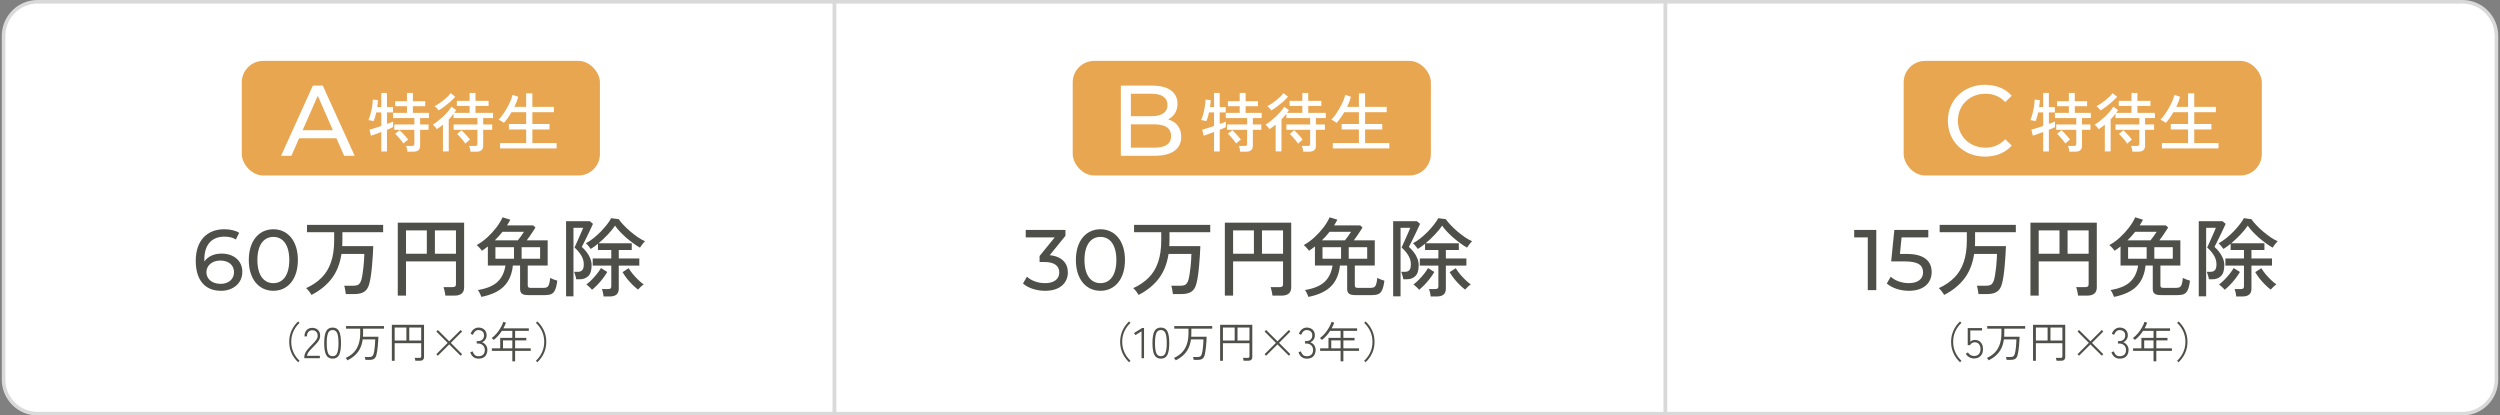
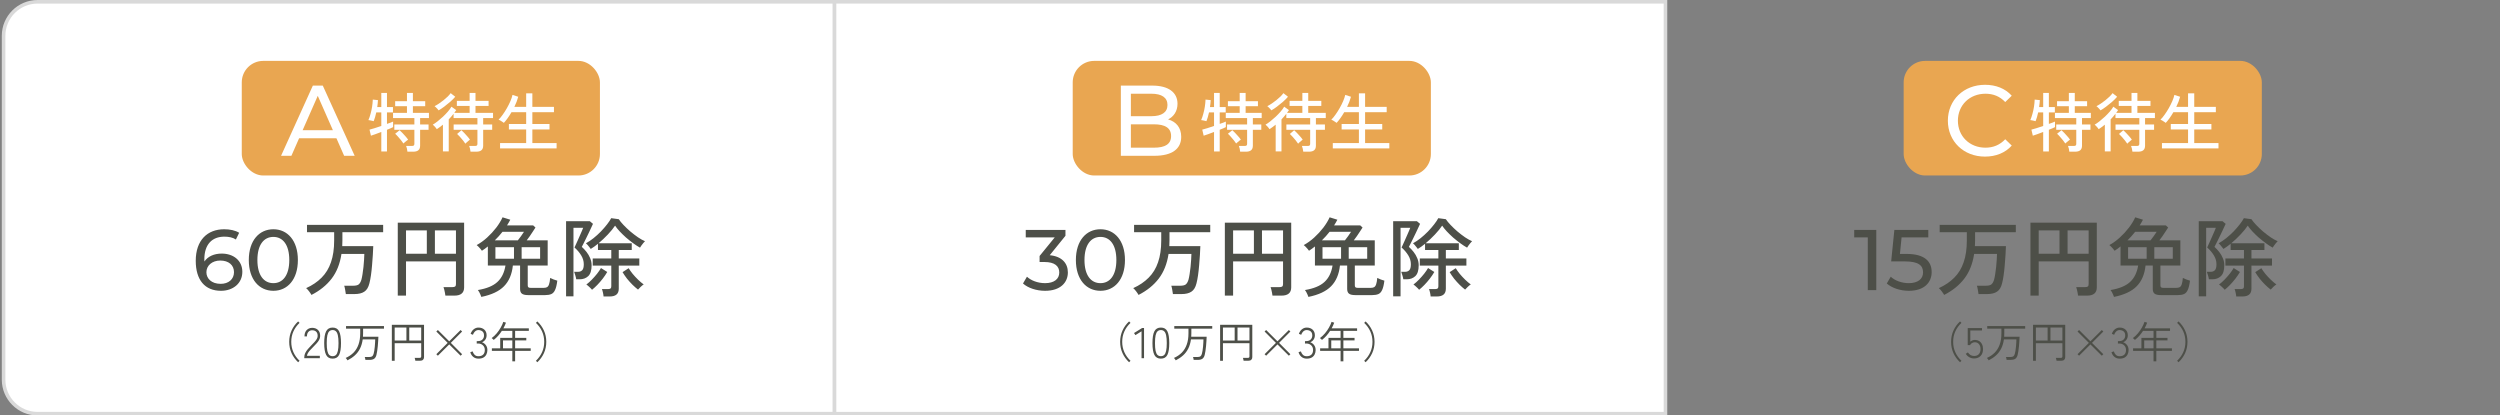
<svg xmlns="http://www.w3.org/2000/svg" width="698" height="116" viewBox="0 0 698 116" fill="none">
  <rect x="0" y="0" width="698" height="116" fill="#808080" stroke="none" />
  <path d="M10.5 0.5H233V115.5H10.5C5.253 115.5 1 111.247 1 106V10C1 4.753 5.253 0.5 10.5 0.5Z" fill="white" stroke="#D9D9D9" />
  <rect x="67.5" y="17" width="100" height="32" rx="6" fill="#E9A651" />
-   <path d="M96.084 43.5L93.928 38.6H83.512L81.356 43.5H78.472L87.348 23.9H90.12L99.024 43.5H96.084ZM84.492 36.36H92.948L88.72 26.756L84.492 36.36Z" fill="white" />
+   <path d="M96.084 43.5L93.928 38.6H83.512L81.356 43.5H78.472L87.348 23.9H90.12L99.024 43.5H96.084ZM84.492 36.36H92.948L88.72 26.756Z" fill="white" />
  <path d="M113.75 42.35C113.738 42.122 113.696 41.84 113.624 41.504C113.552 41.18 113.474 40.928 113.39 40.748H115.01C115.25 40.748 115.424 40.706 115.532 40.622C115.64 40.538 115.694 40.382 115.694 40.154V36.248H110.096V34.754H115.694V32.972H109.736V31.514H113.624V29.66H110.33V28.256H113.624V25.952H115.28V28.256H118.718V29.66H115.28V31.514H119.762V32.972H117.296V34.754H119.654V36.248H117.296V40.694C117.296 41.798 116.66 42.35 115.388 42.35H113.75ZM106.46 42.296V36.842C105.848 37.07 105.272 37.286 104.732 37.49C104.192 37.682 103.802 37.814 103.562 37.886L103.166 36.194C103.49 36.122 103.952 35.99 104.552 35.798C105.164 35.606 105.8 35.396 106.46 35.168V31.388H105.056C104.96 31.856 104.846 32.306 104.714 32.738C104.594 33.158 104.468 33.524 104.336 33.836C104.24 33.812 104.096 33.776 103.904 33.728C103.712 33.68 103.52 33.638 103.328 33.602C103.136 33.554 102.98 33.53 102.86 33.53C103.088 33.014 103.286 32.438 103.454 31.802C103.634 31.166 103.778 30.506 103.886 29.822C103.994 29.126 104.06 28.454 104.084 27.806L105.524 27.95C105.512 28.25 105.488 28.562 105.452 28.886C105.428 29.21 105.386 29.546 105.326 29.894H106.46V25.952H108.044V29.894H109.718V31.388H108.044V34.592C108.428 34.46 108.77 34.34 109.07 34.232C109.37 34.112 109.598 34.016 109.754 33.944V35.492C109.598 35.576 109.37 35.684 109.07 35.816C108.77 35.936 108.428 36.074 108.044 36.23V42.296H106.46ZM112.634 40.064C112.466 39.8 112.244 39.494 111.968 39.146C111.692 38.798 111.404 38.462 111.104 38.138C110.816 37.802 110.558 37.538 110.33 37.346L111.572 36.356C111.788 36.536 112.046 36.788 112.346 37.112C112.658 37.424 112.958 37.754 113.246 38.102C113.546 38.438 113.78 38.738 113.948 39.002C113.864 39.05 113.726 39.146 113.534 39.29C113.354 39.434 113.174 39.584 112.994 39.74C112.814 39.884 112.694 39.992 112.634 40.064ZM131.372 42.35C131.348 42.122 131.3 41.84 131.228 41.504C131.156 41.18 131.078 40.928 130.994 40.748H132.614C132.854 40.748 133.028 40.706 133.136 40.622C133.244 40.538 133.298 40.382 133.298 40.154V36.248H126.656V34.754H133.298V32.972H126.638V31.766C126.23 32.306 125.78 32.828 125.288 33.332V42.278H123.668V34.808C123.38 35.036 123.092 35.258 122.804 35.474C122.516 35.69 122.234 35.888 121.958 36.068C121.91 35.972 121.814 35.84 121.67 35.672C121.526 35.492 121.376 35.324 121.22 35.168C121.064 35 120.932 34.88 120.824 34.808C121.22 34.58 121.664 34.274 122.156 33.89C122.66 33.494 123.164 33.062 123.668 32.594C124.172 32.114 124.634 31.634 125.054 31.154C125.474 30.662 125.804 30.206 126.044 29.786L127.376 30.74C127.292 30.86 127.202 30.986 127.106 31.118C127.022 31.25 126.932 31.382 126.836 31.514H131.12V29.57H127.556V28.166H131.12V25.952H132.758V28.166H136.412V29.57H132.758V31.514H137.654V32.972H134.9V34.754H137.42V36.248H134.9V40.694C134.9 41.798 134.264 42.35 132.992 42.35H131.372ZM122.462 30.812C122.402 30.716 122.3 30.59 122.156 30.434C122.012 30.266 121.862 30.11 121.706 29.966C121.562 29.81 121.436 29.702 121.328 29.642C121.712 29.45 122.12 29.21 122.552 28.922C122.984 28.634 123.41 28.322 123.83 27.986C124.262 27.638 124.652 27.296 125 26.96C125.348 26.612 125.624 26.294 125.828 26.006L127.106 27.014C126.71 27.482 126.23 27.962 125.666 28.454C125.114 28.934 124.556 29.384 123.992 29.804C123.428 30.224 122.918 30.56 122.462 30.812ZM129.932 40.118C129.764 39.854 129.542 39.548 129.266 39.2C128.99 38.852 128.702 38.516 128.402 38.192C128.114 37.868 127.856 37.604 127.628 37.4L128.834 36.356C129.05 36.536 129.308 36.788 129.608 37.112C129.92 37.424 130.22 37.754 130.508 38.102C130.808 38.438 131.042 38.738 131.21 39.002C131.126 39.05 130.994 39.152 130.814 39.308C130.634 39.464 130.454 39.62 130.274 39.776C130.106 39.932 129.992 40.046 129.932 40.118ZM139.616 41.432V39.938H146.906V36.14H142.082V34.628H146.906V31.334H142.802C142.466 31.922 142.112 32.474 141.74 32.99C141.38 33.494 141.026 33.932 140.678 34.304C140.594 34.232 140.456 34.136 140.264 34.016C140.072 33.884 139.874 33.758 139.67 33.638C139.478 33.518 139.322 33.44 139.202 33.404C139.562 33.068 139.94 32.618 140.336 32.054C140.744 31.49 141.14 30.872 141.524 30.2C141.908 29.528 142.238 28.868 142.514 28.22C142.79 27.572 142.982 26.996 143.09 26.492L144.692 27.014C144.572 27.458 144.422 27.92 144.242 28.4C144.062 28.868 143.852 29.348 143.612 29.84H146.906V26.06H148.634V29.84H154.664V31.334H148.634V34.628H153.422V36.14H148.634V39.938H155.402V41.432H139.616Z" fill="white" />
  <path d="M61.9 70.8C65.236 70.8 67.66 72.792 67.66 75.888C67.66 79.128 65.044 81.192 61.708 81.192C57.196 81.192 54.652 78.168 54.652 72.816C54.652 67.08 57.892 64.008 62.596 64.008C64.18 64.008 65.692 64.32 66.772 64.992L65.86 66.864C64.996 66.288 63.844 66.072 62.644 66.072C59.236 66.072 57.052 68.208 57.052 72.408C57.052 72.6 57.052 72.792 57.076 73.008C58.036 71.568 59.812 70.8 61.9 70.8ZM61.612 79.248C63.796 79.248 65.332 77.976 65.332 75.984C65.332 74.016 63.844 72.744 61.492 72.744C59.212 72.744 57.628 74.16 57.628 76.008C57.628 77.736 59.02 79.248 61.612 79.248ZM76.329 81.192C72.392 81.192 69.465 78.072 69.465 72.6C69.465 67.128 72.392 64.008 76.329 64.008C80.24 64.008 83.168 67.128 83.168 72.6C83.168 78.072 80.24 81.192 76.329 81.192ZM76.329 79.056C78.945 79.056 80.769 76.896 80.769 72.6C80.769 68.304 78.945 66.144 76.329 66.144C73.689 66.144 71.865 68.304 71.865 72.6C71.865 76.896 73.689 79.056 76.329 79.056ZM86.96 82.344C86.816 82.072 86.592 81.736 86.288 81.336C85.984 80.936 85.712 80.64 85.472 80.448C87.2 79.664 88.64 78.688 89.792 77.52C90.96 76.352 91.832 74.92 92.408 73.224C93 71.528 93.296 69.496 93.296 67.128V64.824H85.712V62.784H106.976V64.824H95.6V67.128C95.6 67.4 95.592 67.672 95.576 67.944C95.576 68.2 95.568 68.456 95.552 68.712H104.216C104.2 69.4 104.16 70.216 104.096 71.16C104.048 72.088 103.976 73.048 103.88 74.04C103.8 75.032 103.696 75.976 103.568 76.872C103.44 77.752 103.296 78.496 103.136 79.104C102.864 80.224 102.392 81 101.72 81.432C101.064 81.88 100.136 82.104 98.936 82.104H96.56C96.528 81.784 96.464 81.384 96.368 80.904C96.288 80.424 96.2 80.048 96.104 79.776H98.552C99.304 79.776 99.832 79.656 100.136 79.416C100.456 79.16 100.712 78.72 100.904 78.096C101.016 77.68 101.12 77.16 101.216 76.536C101.312 75.912 101.4 75.248 101.48 74.544C101.56 73.824 101.616 73.144 101.648 72.504C101.696 71.864 101.72 71.328 101.72 70.896H95.336C94.92 73.648 94.008 75.944 92.6 77.784C91.192 79.624 89.312 81.144 86.96 82.344ZM111.056 82.536V62.16H129.584V80.232C129.584 81.768 128.68 82.536 126.872 82.536H124.352C124.336 82.328 124.296 82.072 124.232 81.768C124.184 81.464 124.12 81.168 124.04 80.88C123.976 80.576 123.904 80.336 123.824 80.16H126.344C126.68 80.16 126.92 80.104 127.064 79.992C127.224 79.88 127.304 79.656 127.304 79.32V72.984H113.36V82.536H111.056ZM121.424 70.848H127.304V64.32H121.424V70.848ZM113.36 70.848H119.168V64.32H113.36V70.848ZM134.384 82.896C134.336 82.736 134.256 82.528 134.144 82.272C134.032 82.032 133.912 81.784 133.784 81.528C133.656 81.288 133.536 81.104 133.424 80.976C135.856 80.576 137.664 79.832 138.848 78.744C140.048 77.656 140.808 76.12 141.128 74.136H136.208V68.808C135.936 69.032 135.656 69.248 135.368 69.456C135.096 69.648 134.824 69.832 134.552 70.008C134.456 69.864 134.32 69.688 134.144 69.48C133.968 69.272 133.784 69.072 133.592 68.88C133.4 68.672 133.232 68.52 133.088 68.424C134.112 67.864 135.088 67.16 136.016 66.312C136.96 65.448 137.808 64.528 138.56 63.552C139.312 62.56 139.896 61.6 140.312 60.672L142.472 61.344C142.344 61.6 142.2 61.864 142.04 62.136C141.896 62.392 141.736 62.656 141.56 62.928H148.856L149.504 63.528C149.312 63.832 149.072 64.2 148.784 64.632C148.512 65.048 148.224 65.48 147.92 65.928C147.616 66.36 147.328 66.752 147.056 67.104H152.912V74.136H147.344V79.68C147.344 79.92 147.4 80.096 147.512 80.208C147.64 80.32 147.88 80.376 148.232 80.376H151.712C152.144 80.376 152.48 80.312 152.72 80.184C152.976 80.04 153.168 79.768 153.296 79.368C153.44 78.968 153.544 78.376 153.608 77.592C153.832 77.72 154.152 77.864 154.568 78.024C154.984 78.168 155.328 78.28 155.6 78.36C155.456 79.512 155.248 80.376 154.976 80.952C154.72 81.528 154.368 81.912 153.92 82.104C153.472 82.296 152.904 82.392 152.216 82.392H147.464C146.632 82.392 146.048 82.256 145.712 81.984C145.376 81.728 145.208 81.288 145.208 80.664V74.136H143.192C142.936 76.584 142.112 78.512 140.72 79.92C139.344 81.328 137.232 82.32 134.384 82.896ZM138.32 72.24H143.504V69.024H138.32V72.24ZM145.64 72.24H150.8V69.024H145.64V72.24ZM138.152 67.104H144.584C144.856 66.768 145.152 66.376 145.472 65.928C145.808 65.464 146.08 65.064 146.288 64.728H140.288C139.968 65.128 139.624 65.536 139.256 65.952C138.888 66.352 138.52 66.736 138.152 67.104ZM168.512 82.776C168.496 82.488 168.44 82.128 168.344 81.696C168.248 81.264 168.152 80.936 168.056 80.712H169.76C170.08 80.712 170.312 80.656 170.456 80.544C170.6 80.432 170.672 80.224 170.672 79.92V74.16H165.488V72.168H170.672V69.792H166.952V68.064C166.6 68.336 166.256 68.6 165.92 68.856C165.584 69.096 165.256 69.312 164.936 69.504C164.856 69.376 164.728 69.208 164.552 69C164.376 68.776 164.2 68.56 164.024 68.352C163.848 68.144 163.704 68 163.592 67.92C164.28 67.552 164.984 67.08 165.704 66.504C166.424 65.928 167.112 65.304 167.768 64.632C168.424 63.944 169 63.28 169.496 62.64C170.008 61.984 170.392 61.408 170.648 60.912L172.76 61.2C173.064 61.664 173.504 62.2 174.08 62.808C174.656 63.416 175.296 64.024 176 64.632C176.704 65.224 177.416 65.768 178.136 66.264C178.856 66.744 179.504 67.104 180.08 67.344C179.952 67.456 179.792 67.632 179.6 67.872C179.408 68.112 179.224 68.352 179.048 68.592C178.888 68.816 178.768 69 178.688 69.144C178.08 68.808 177.44 68.392 176.768 67.896C176.096 67.4 175.432 66.872 174.776 66.312C174.136 65.736 173.544 65.16 173 64.584C172.472 64.008 172.048 63.48 171.728 63C171.232 63.752 170.56 64.576 169.712 65.472C168.88 66.352 168.016 67.168 167.12 67.92H176.384V69.792H172.76V72.168H178.496V74.16H172.76V80.616C172.76 82.056 171.92 82.776 170.24 82.776H168.512ZM158.048 82.728V61.752H164.672L165.56 62.496C165.496 62.672 165.352 62.984 165.128 63.432C164.92 63.88 164.68 64.392 164.408 64.968C164.136 65.528 163.864 66.088 163.592 66.648C163.32 67.192 163.08 67.672 162.872 68.088C162.664 68.504 162.52 68.784 162.44 68.928C162.904 69.344 163.344 69.816 163.76 70.344C164.176 70.872 164.512 71.448 164.768 72.072C165.04 72.68 165.176 73.344 165.176 74.064C165.176 75.504 164.856 76.52 164.216 77.112C163.592 77.688 162.808 77.976 161.864 77.976H160.88C160.832 77.624 160.744 77.248 160.616 76.848C160.504 76.432 160.4 76.112 160.304 75.888H161.384C161.864 75.888 162.248 75.744 162.536 75.456C162.84 75.168 162.992 74.608 162.992 73.776C162.992 72.912 162.752 72.088 162.272 71.304C161.792 70.52 161.168 69.784 160.4 69.096C160.448 69 160.552 68.776 160.712 68.424C160.888 68.056 161.08 67.632 161.288 67.152C161.512 66.656 161.728 66.168 161.936 65.688C162.16 65.192 162.352 64.752 162.512 64.368C162.672 63.984 162.776 63.728 162.824 63.6H160.112V82.728H158.048ZM165.296 80.904C165.12 80.68 164.864 80.416 164.528 80.112C164.208 79.808 163.936 79.584 163.712 79.44C164.224 79.056 164.736 78.6 165.248 78.072C165.776 77.528 166.264 76.976 166.712 76.416C167.16 75.84 167.52 75.312 167.792 74.832L169.544 75.936C169.192 76.544 168.776 77.16 168.296 77.784C167.816 78.408 167.312 78.992 166.784 79.536C166.272 80.064 165.776 80.52 165.296 80.904ZM178.136 80.856C177.656 80.488 177.144 80.04 176.6 79.512C176.072 78.984 175.56 78.416 175.064 77.808C174.584 77.184 174.168 76.576 173.816 75.984L175.52 74.88C175.808 75.36 176.176 75.88 176.624 76.44C177.088 77 177.592 77.544 178.136 78.072C178.68 78.6 179.208 79.048 179.72 79.416C179.496 79.544 179.216 79.768 178.88 80.088C178.56 80.392 178.312 80.648 178.136 80.856Z" fill="#4D4F48" />
  <path d="M83.24 101.14C82.456 100.404 81.844 99.556 81.404 98.596C80.964 97.628 80.744 96.576 80.744 95.44C80.744 94.304 80.964 93.252 81.404 92.284C81.844 91.316 82.456 90.468 83.24 89.74L83.636 90.148C82.892 90.852 82.32 91.648 81.92 92.536C81.52 93.424 81.32 94.392 81.32 95.44C81.32 96.48 81.52 97.444 81.92 98.332C82.32 99.22 82.892 100.02 83.636 100.732L83.24 101.14ZM84.956 100V99.736C84.956 99.328 85.044 98.94 85.22 98.572C85.404 98.196 85.648 97.828 85.952 97.468C86.256 97.1 86.6 96.728 86.984 96.352C87.272 96.064 87.54 95.784 87.788 95.512C88.044 95.232 88.256 94.956 88.424 94.684C88.592 94.404 88.68 94.124 88.688 93.844C88.704 93.3 88.572 92.892 88.292 92.62C88.02 92.348 87.636 92.212 87.14 92.212C86.724 92.212 86.38 92.36 86.108 92.656C85.836 92.944 85.7 93.364 85.7 93.916H85.004C85.004 93.436 85.092 93.016 85.268 92.656C85.452 92.296 85.704 92.02 86.024 91.828C86.352 91.628 86.724 91.528 87.14 91.528C87.828 91.528 88.38 91.732 88.796 92.14C89.212 92.548 89.408 93.12 89.384 93.856C89.376 94.224 89.28 94.576 89.096 94.912C88.912 95.24 88.676 95.56 88.388 95.872C88.108 96.184 87.804 96.504 87.476 96.832C87.196 97.112 86.928 97.392 86.672 97.672C86.416 97.944 86.2 98.22 86.024 98.5C85.848 98.78 85.74 99.06 85.7 99.34H89.3V100H84.956ZM92.868 100.132C92.02 100.132 91.416 99.784 91.056 99.088C90.696 98.392 90.516 97.292 90.516 95.788C90.516 94.292 90.696 93.196 91.056 92.5C91.416 91.804 92.02 91.456 92.868 91.456C93.724 91.456 94.328 91.804 94.68 92.5C95.032 93.196 95.208 94.292 95.208 95.788C95.208 97.292 95.032 98.392 94.68 99.088C94.328 99.784 93.724 100.132 92.868 100.132ZM92.868 99.448C93.244 99.448 93.552 99.336 93.792 99.112C94.04 98.88 94.22 98.496 94.332 97.96C94.452 97.424 94.512 96.7 94.512 95.788C94.512 94.884 94.452 94.168 94.332 93.64C94.22 93.104 94.04 92.724 93.792 92.5C93.552 92.268 93.244 92.152 92.868 92.152C92.492 92.152 92.18 92.268 91.932 92.5C91.692 92.724 91.512 93.104 91.392 93.64C91.28 94.168 91.224 94.884 91.224 95.788C91.224 96.7 91.28 97.424 91.392 97.96C91.512 98.496 91.692 98.88 91.932 99.112C92.18 99.336 92.492 99.448 92.868 99.448ZM97.019 100.612C96.995 100.564 96.951 100.492 96.887 100.396C96.823 100.308 96.755 100.216 96.683 100.12C96.611 100.032 96.555 99.972 96.515 99.94C97.387 99.548 98.123 99.048 98.723 98.44C99.323 97.824 99.779 97.076 100.091 96.196C100.411 95.308 100.571 94.26 100.571 93.052V91.756H96.611V91.036H107.207V91.756H101.375V93.052C101.375 93.38 101.363 93.7 101.339 94.012H105.647C105.639 94.348 105.619 94.748 105.587 95.212C105.563 95.668 105.527 96.14 105.479 96.628C105.431 97.108 105.375 97.568 105.311 98.008C105.247 98.448 105.175 98.82 105.095 99.124C104.959 99.628 104.739 99.98 104.435 100.18C104.131 100.38 103.711 100.48 103.175 100.48H102.023C102.007 100.368 101.983 100.228 101.951 100.06C101.919 99.9 101.883 99.772 101.843 99.676H103.079C103.455 99.676 103.727 99.616 103.895 99.496C104.071 99.368 104.207 99.144 104.303 98.824C104.375 98.592 104.439 98.3 104.495 97.948C104.551 97.588 104.599 97.208 104.639 96.808C104.679 96.4 104.707 96.016 104.723 95.656C104.747 95.296 104.759 95 104.759 94.768H101.267C101.131 95.744 100.879 96.596 100.511 97.324C100.143 98.052 99.663 98.684 99.071 99.22C98.487 99.748 97.803 100.212 97.019 100.612ZM109.403 100.732V90.688H118.391V99.712C118.391 100.016 118.299 100.26 118.115 100.444C117.931 100.628 117.647 100.72 117.263 100.72H115.967C115.951 100.608 115.923 100.468 115.883 100.3C115.851 100.132 115.815 100.004 115.775 99.916H117.131C117.299 99.916 117.419 99.884 117.491 99.82C117.563 99.756 117.599 99.648 117.599 99.496V95.812H110.195V100.732H109.403ZM114.263 95.068H117.599V91.456H114.263V95.068ZM110.195 95.068H113.471V91.456H110.195V95.068ZM122.255 99.316L121.823 98.896L124.991 95.728L121.823 92.56L122.255 92.14L125.423 95.296L128.603 92.14L129.023 92.56L125.867 95.728L129.023 98.896L128.603 99.316L125.423 96.16L122.255 99.316ZM133.581 100.132C133.013 100.132 132.529 99.968 132.129 99.64C131.729 99.312 131.453 98.876 131.301 98.332L131.961 98.104C132.057 98.456 132.237 98.772 132.501 99.052C132.773 99.324 133.129 99.46 133.569 99.46C134.137 99.46 134.577 99.312 134.889 99.016C135.201 98.72 135.357 98.284 135.357 97.708C135.357 97.164 135.177 96.728 134.817 96.4C134.465 96.072 134.013 95.908 133.461 95.908H133.101V95.236H133.461C133.989 95.236 134.401 95.088 134.697 94.792C134.993 94.496 135.141 94.108 135.141 93.628C135.141 93.276 135.065 92.992 134.913 92.776C134.769 92.56 134.577 92.404 134.337 92.308C134.097 92.204 133.841 92.152 133.569 92.152C133.305 92.152 133.073 92.216 132.873 92.344C132.673 92.472 132.505 92.636 132.369 92.836C132.233 93.036 132.125 93.248 132.045 93.472L131.397 93.208C131.597 92.64 131.893 92.208 132.285 91.912C132.685 91.608 133.117 91.456 133.581 91.456C134.253 91.456 134.801 91.648 135.225 92.032C135.649 92.416 135.861 92.944 135.861 93.616C135.861 94.064 135.745 94.46 135.513 94.804C135.281 95.148 134.969 95.4 134.577 95.56C135.017 95.712 135.377 95.98 135.657 96.364C135.937 96.748 136.077 97.2 136.077 97.72C136.077 98.176 135.985 98.588 135.801 98.956C135.625 99.316 135.353 99.604 134.985 99.82C134.617 100.028 134.149 100.132 133.581 100.132ZM143.042 100.876V97.96H137.33V97.252H139.658V94.336H143.042V92.38H140.114C139.49 93.364 138.738 94.204 137.858 94.9C137.826 94.868 137.77 94.82 137.69 94.756C137.618 94.684 137.542 94.612 137.462 94.54C137.382 94.468 137.318 94.42 137.27 94.396C137.782 94.02 138.254 93.576 138.686 93.064C139.118 92.544 139.49 92.008 139.802 91.456C140.122 90.896 140.362 90.364 140.522 89.86L141.266 90.088C141.074 90.616 140.834 91.144 140.546 91.672H147.65V92.38H143.822V94.336H146.942V95.044H143.822V97.252H148.178V97.96H143.822V100.876H143.042ZM140.438 97.252H143.042V95.044H140.438V97.252ZM150.026 101.14L149.63 100.732C150.374 100.02 150.946 99.22 151.346 98.332C151.746 97.444 151.946 96.48 151.946 95.44C151.946 94.392 151.746 93.424 151.346 92.536C150.946 91.648 150.374 90.852 149.63 90.148L150.026 89.74C150.81 90.468 151.422 91.316 151.862 92.284C152.302 93.252 152.522 94.304 152.522 95.44C152.522 96.576 152.302 97.628 151.862 98.596C151.422 99.556 150.81 100.404 150.026 101.14Z" fill="#4D4F48" />
  <path d="M465 0.5V115.5H233V0.5H465Z" fill="white" stroke="#D9D9D9" />
  <rect x="299.5" y="17" width="100" height="32" rx="6" fill="#E9A651" />
  <path d="M326.128 33.336C328.34 33.952 329.796 35.604 329.796 38.208C329.796 41.568 327.248 43.5 322.292 43.5H312.94V23.9H321.732C326.24 23.9 328.76 25.804 328.76 28.968C328.76 31.096 327.668 32.58 326.128 33.336ZM321.48 26.168H315.74V32.44H321.48C324.336 32.44 325.96 31.376 325.96 29.304C325.96 27.232 324.336 26.168 321.48 26.168ZM322.18 41.232C325.288 41.232 326.968 40.252 326.968 37.984C326.968 35.716 325.288 34.708 322.18 34.708H315.74V41.232H322.18Z" fill="white" />
  <path d="M346.25 42.35C346.238 42.122 346.196 41.84 346.124 41.504C346.052 41.18 345.974 40.928 345.89 40.748H347.51C347.75 40.748 347.924 40.706 348.032 40.622C348.14 40.538 348.194 40.382 348.194 40.154V36.248H342.596V34.754H348.194V32.972H342.236V31.514H346.124V29.66H342.83V28.256H346.124V25.952H347.78V28.256H351.218V29.66H347.78V31.514H352.262V32.972H349.796V34.754H352.154V36.248H349.796V40.694C349.796 41.798 349.16 42.35 347.888 42.35H346.25ZM338.96 42.296V36.842C338.348 37.07 337.772 37.286 337.232 37.49C336.692 37.682 336.302 37.814 336.062 37.886L335.666 36.194C335.99 36.122 336.452 35.99 337.052 35.798C337.664 35.606 338.3 35.396 338.96 35.168V31.388H337.556C337.46 31.856 337.346 32.306 337.214 32.738C337.094 33.158 336.968 33.524 336.836 33.836C336.74 33.812 336.596 33.776 336.404 33.728C336.212 33.68 336.02 33.638 335.828 33.602C335.636 33.554 335.48 33.53 335.36 33.53C335.588 33.014 335.786 32.438 335.954 31.802C336.134 31.166 336.278 30.506 336.386 29.822C336.494 29.126 336.56 28.454 336.584 27.806L338.024 27.95C338.012 28.25 337.988 28.562 337.952 28.886C337.928 29.21 337.886 29.546 337.826 29.894H338.96V25.952H340.544V29.894H342.218V31.388H340.544V34.592C340.928 34.46 341.27 34.34 341.57 34.232C341.87 34.112 342.098 34.016 342.254 33.944V35.492C342.098 35.576 341.87 35.684 341.57 35.816C341.27 35.936 340.928 36.074 340.544 36.23V42.296H338.96ZM345.134 40.064C344.966 39.8 344.744 39.494 344.468 39.146C344.192 38.798 343.904 38.462 343.604 38.138C343.316 37.802 343.058 37.538 342.83 37.346L344.072 36.356C344.288 36.536 344.546 36.788 344.846 37.112C345.158 37.424 345.458 37.754 345.746 38.102C346.046 38.438 346.28 38.738 346.448 39.002C346.364 39.05 346.226 39.146 346.034 39.29C345.854 39.434 345.674 39.584 345.494 39.74C345.314 39.884 345.194 39.992 345.134 40.064ZM363.872 42.35C363.848 42.122 363.8 41.84 363.728 41.504C363.656 41.18 363.578 40.928 363.494 40.748H365.114C365.354 40.748 365.528 40.706 365.636 40.622C365.744 40.538 365.798 40.382 365.798 40.154V36.248H359.156V34.754H365.798V32.972H359.138V31.766C358.73 32.306 358.28 32.828 357.788 33.332V42.278H356.168V34.808C355.88 35.036 355.592 35.258 355.304 35.474C355.016 35.69 354.734 35.888 354.458 36.068C354.41 35.972 354.314 35.84 354.17 35.672C354.026 35.492 353.876 35.324 353.72 35.168C353.564 35 353.432 34.88 353.324 34.808C353.72 34.58 354.164 34.274 354.656 33.89C355.16 33.494 355.664 33.062 356.168 32.594C356.672 32.114 357.134 31.634 357.554 31.154C357.974 30.662 358.304 30.206 358.544 29.786L359.876 30.74C359.792 30.86 359.702 30.986 359.606 31.118C359.522 31.25 359.432 31.382 359.336 31.514H363.62V29.57H360.056V28.166H363.62V25.952H365.258V28.166H368.912V29.57H365.258V31.514H370.154V32.972H367.4V34.754H369.92V36.248H367.4V40.694C367.4 41.798 366.764 42.35 365.492 42.35H363.872ZM354.962 30.812C354.902 30.716 354.8 30.59 354.656 30.434C354.512 30.266 354.362 30.11 354.206 29.966C354.062 29.81 353.936 29.702 353.828 29.642C354.212 29.45 354.62 29.21 355.052 28.922C355.484 28.634 355.91 28.322 356.33 27.986C356.762 27.638 357.152 27.296 357.5 26.96C357.848 26.612 358.124 26.294 358.328 26.006L359.606 27.014C359.21 27.482 358.73 27.962 358.166 28.454C357.614 28.934 357.056 29.384 356.492 29.804C355.928 30.224 355.418 30.56 354.962 30.812ZM362.432 40.118C362.264 39.854 362.042 39.548 361.766 39.2C361.49 38.852 361.202 38.516 360.902 38.192C360.614 37.868 360.356 37.604 360.128 37.4L361.334 36.356C361.55 36.536 361.808 36.788 362.108 37.112C362.42 37.424 362.72 37.754 363.008 38.102C363.308 38.438 363.542 38.738 363.71 39.002C363.626 39.05 363.494 39.152 363.314 39.308C363.134 39.464 362.954 39.62 362.774 39.776C362.606 39.932 362.492 40.046 362.432 40.118ZM372.116 41.432V39.938H379.406V36.14H374.582V34.628H379.406V31.334H375.302C374.966 31.922 374.612 32.474 374.24 32.99C373.88 33.494 373.526 33.932 373.178 34.304C373.094 34.232 372.956 34.136 372.764 34.016C372.572 33.884 372.374 33.758 372.17 33.638C371.978 33.518 371.822 33.44 371.702 33.404C372.062 33.068 372.44 32.618 372.836 32.054C373.244 31.49 373.64 30.872 374.024 30.2C374.408 29.528 374.738 28.868 375.014 28.22C375.29 27.572 375.482 26.996 375.59 26.492L377.192 27.014C377.072 27.458 376.922 27.92 376.742 28.4C376.562 28.868 376.352 29.348 376.112 29.84H379.406V26.06H381.134V29.84H387.164V31.334H381.134V34.628H385.922V36.14H381.134V39.938H387.902V41.432H372.116Z" fill="white" />
  <path d="M293.084 71.256C296.444 71.568 298.148 73.464 298.148 76.056C298.148 78.888 296.06 81.192 291.788 81.192C289.388 81.192 287.036 80.424 285.62 79.152L286.724 77.256C287.852 78.312 289.724 79.056 291.788 79.056C294.308 79.056 295.748 77.904 295.748 76.08C295.748 74.304 294.476 73.152 291.596 73.152H290.252V71.472L294.476 66.288H286.388V64.2H297.476V65.832L293.084 71.256ZM307.25 81.192C303.314 81.192 300.386 78.072 300.386 72.6C300.386 67.128 303.314 64.008 307.25 64.008C311.162 64.008 314.09 67.128 314.09 72.6C314.09 78.072 311.162 81.192 307.25 81.192ZM307.25 79.056C309.866 79.056 311.69 76.896 311.69 72.6C311.69 68.304 309.866 66.144 307.25 66.144C304.61 66.144 302.786 68.304 302.786 72.6C302.786 76.896 304.61 79.056 307.25 79.056ZM317.882 82.344C317.738 82.072 317.514 81.736 317.21 81.336C316.906 80.936 316.634 80.64 316.394 80.448C318.122 79.664 319.562 78.688 320.714 77.52C321.882 76.352 322.754 74.92 323.33 73.224C323.922 71.528 324.218 69.496 324.218 67.128V64.824H316.634V62.784H337.898V64.824H326.522V67.128C326.522 67.4 326.514 67.672 326.498 67.944C326.498 68.2 326.49 68.456 326.474 68.712H335.138C335.122 69.4 335.082 70.216 335.018 71.16C334.97 72.088 334.898 73.048 334.802 74.04C334.722 75.032 334.618 75.976 334.49 76.872C334.362 77.752 334.218 78.496 334.058 79.104C333.786 80.224 333.314 81 332.642 81.432C331.986 81.88 331.058 82.104 329.858 82.104H327.482C327.45 81.784 327.386 81.384 327.29 80.904C327.21 80.424 327.122 80.048 327.026 79.776H329.474C330.226 79.776 330.754 79.656 331.058 79.416C331.378 79.16 331.634 78.72 331.826 78.096C331.938 77.68 332.042 77.16 332.138 76.536C332.234 75.912 332.322 75.248 332.402 74.544C332.482 73.824 332.538 73.144 332.57 72.504C332.618 71.864 332.642 71.328 332.642 70.896H326.258C325.842 73.648 324.93 75.944 323.522 77.784C322.114 79.624 320.234 81.144 317.882 82.344ZM341.978 82.536V62.16H360.506V80.232C360.506 81.768 359.602 82.536 357.794 82.536H355.274C355.258 82.328 355.218 82.072 355.154 81.768C355.106 81.464 355.042 81.168 354.962 80.88C354.898 80.576 354.826 80.336 354.746 80.16H357.266C357.602 80.16 357.842 80.104 357.986 79.992C358.146 79.88 358.226 79.656 358.226 79.32V72.984H344.282V82.536H341.978ZM352.346 70.848H358.226V64.32H352.346V70.848ZM344.282 70.848H350.09V64.32H344.282V70.848ZM365.306 82.896C365.258 82.736 365.178 82.528 365.066 82.272C364.954 82.032 364.834 81.784 364.706 81.528C364.578 81.288 364.458 81.104 364.346 80.976C366.778 80.576 368.586 79.832 369.77 78.744C370.97 77.656 371.73 76.12 372.05 74.136H367.13V68.808C366.858 69.032 366.578 69.248 366.29 69.456C366.018 69.648 365.746 69.832 365.474 70.008C365.378 69.864 365.242 69.688 365.066 69.48C364.89 69.272 364.706 69.072 364.514 68.88C364.322 68.672 364.154 68.52 364.01 68.424C365.034 67.864 366.01 67.16 366.938 66.312C367.882 65.448 368.73 64.528 369.482 63.552C370.234 62.56 370.818 61.6 371.234 60.672L373.394 61.344C373.266 61.6 373.122 61.864 372.962 62.136C372.818 62.392 372.658 62.656 372.482 62.928H379.778L380.426 63.528C380.234 63.832 379.994 64.2 379.706 64.632C379.434 65.048 379.146 65.48 378.842 65.928C378.538 66.36 378.25 66.752 377.978 67.104H383.834V74.136H378.266V79.68C378.266 79.92 378.322 80.096 378.434 80.208C378.562 80.32 378.802 80.376 379.154 80.376H382.634C383.066 80.376 383.402 80.312 383.642 80.184C383.898 80.04 384.09 79.768 384.218 79.368C384.362 78.968 384.466 78.376 384.53 77.592C384.754 77.72 385.074 77.864 385.49 78.024C385.906 78.168 386.25 78.28 386.522 78.36C386.378 79.512 386.17 80.376 385.898 80.952C385.642 81.528 385.29 81.912 384.842 82.104C384.394 82.296 383.826 82.392 383.138 82.392H378.386C377.554 82.392 376.97 82.256 376.634 81.984C376.298 81.728 376.13 81.288 376.13 80.664V74.136H374.114C373.858 76.584 373.034 78.512 371.642 79.92C370.266 81.328 368.154 82.32 365.306 82.896ZM369.242 72.24H374.426V69.024H369.242V72.24ZM376.562 72.24H381.722V69.024H376.562V72.24ZM369.074 67.104H375.506C375.778 66.768 376.074 66.376 376.394 65.928C376.73 65.464 377.002 65.064 377.21 64.728H371.21C370.89 65.128 370.546 65.536 370.178 65.952C369.81 66.352 369.442 66.736 369.074 67.104ZM399.434 82.776C399.418 82.488 399.362 82.128 399.266 81.696C399.17 81.264 399.074 80.936 398.978 80.712H400.682C401.002 80.712 401.234 80.656 401.378 80.544C401.522 80.432 401.594 80.224 401.594 79.92V74.16H396.41V72.168H401.594V69.792H397.874V68.064C397.522 68.336 397.178 68.6 396.842 68.856C396.506 69.096 396.178 69.312 395.858 69.504C395.778 69.376 395.65 69.208 395.474 69C395.298 68.776 395.122 68.56 394.946 68.352C394.77 68.144 394.626 68 394.514 67.92C395.202 67.552 395.906 67.08 396.626 66.504C397.346 65.928 398.034 65.304 398.69 64.632C399.346 63.944 399.922 63.28 400.418 62.64C400.93 61.984 401.314 61.408 401.57 60.912L403.682 61.2C403.986 61.664 404.426 62.2 405.002 62.808C405.578 63.416 406.218 64.024 406.922 64.632C407.626 65.224 408.338 65.768 409.058 66.264C409.778 66.744 410.426 67.104 411.002 67.344C410.874 67.456 410.714 67.632 410.522 67.872C410.33 68.112 410.146 68.352 409.97 68.592C409.81 68.816 409.69 69 409.61 69.144C409.002 68.808 408.362 68.392 407.69 67.896C407.018 67.4 406.354 66.872 405.698 66.312C405.058 65.736 404.466 65.16 403.922 64.584C403.394 64.008 402.97 63.48 402.65 63C402.154 63.752 401.482 64.576 400.634 65.472C399.802 66.352 398.938 67.168 398.042 67.92H407.306V69.792H403.682V72.168H409.418V74.16H403.682V80.616C403.682 82.056 402.842 82.776 401.162 82.776H399.434ZM388.97 82.728V61.752H395.594L396.482 62.496C396.418 62.672 396.274 62.984 396.05 63.432C395.842 63.88 395.602 64.392 395.33 64.968C395.058 65.528 394.786 66.088 394.514 66.648C394.242 67.192 394.002 67.672 393.794 68.088C393.586 68.504 393.442 68.784 393.362 68.928C393.826 69.344 394.266 69.816 394.682 70.344C395.098 70.872 395.434 71.448 395.69 72.072C395.962 72.68 396.098 73.344 396.098 74.064C396.098 75.504 395.778 76.52 395.138 77.112C394.514 77.688 393.73 77.976 392.786 77.976H391.802C391.754 77.624 391.666 77.248 391.538 76.848C391.426 76.432 391.322 76.112 391.226 75.888H392.306C392.786 75.888 393.17 75.744 393.458 75.456C393.762 75.168 393.914 74.608 393.914 73.776C393.914 72.912 393.674 72.088 393.194 71.304C392.714 70.52 392.09 69.784 391.322 69.096C391.37 69 391.474 68.776 391.634 68.424C391.81 68.056 392.002 67.632 392.21 67.152C392.434 66.656 392.65 66.168 392.858 65.688C393.082 65.192 393.274 64.752 393.434 64.368C393.594 63.984 393.698 63.728 393.746 63.6H391.034V82.728H388.97ZM396.218 80.904C396.042 80.68 395.786 80.416 395.45 80.112C395.13 79.808 394.858 79.584 394.634 79.44C395.146 79.056 395.658 78.6 396.17 78.072C396.698 77.528 397.186 76.976 397.634 76.416C398.082 75.84 398.442 75.312 398.714 74.832L400.466 75.936C400.114 76.544 399.698 77.16 399.218 77.784C398.738 78.408 398.234 78.992 397.706 79.536C397.194 80.064 396.698 80.52 396.218 80.904ZM409.058 80.856C408.578 80.488 408.066 80.04 407.522 79.512C406.994 78.984 406.482 78.416 405.986 77.808C405.506 77.184 405.09 76.576 404.738 75.984L406.442 74.88C406.73 75.36 407.098 75.88 407.546 76.44C408.01 77 408.514 77.544 409.058 78.072C409.602 78.6 410.13 79.048 410.642 79.416C410.418 79.544 410.138 79.768 409.802 80.088C409.482 80.392 409.234 80.648 409.058 80.856Z" fill="#4D4F48" />
  <path d="M315.24 101.14C314.456 100.404 313.844 99.556 313.404 98.596C312.964 97.628 312.744 96.576 312.744 95.44C312.744 94.304 312.964 93.252 313.404 92.284C313.844 91.316 314.456 90.468 315.24 89.74L315.636 90.148C314.892 90.852 314.32 91.648 313.92 92.536C313.52 93.424 313.32 94.392 313.32 95.44C313.32 96.48 313.52 97.444 313.92 98.332C314.32 99.22 314.892 100.02 315.636 100.732L315.24 101.14ZM318.72 100V92.5L317.004 93.568L316.62 92.98L318.888 91.576H319.416V100H318.72ZM324.118 100.132C323.27 100.132 322.666 99.784 322.306 99.088C321.946 98.392 321.766 97.292 321.766 95.788C321.766 94.292 321.946 93.196 322.306 92.5C322.666 91.804 323.27 91.456 324.118 91.456C324.974 91.456 325.578 91.804 325.93 92.5C326.282 93.196 326.458 94.292 326.458 95.788C326.458 97.292 326.282 98.392 325.93 99.088C325.578 99.784 324.974 100.132 324.118 100.132ZM324.118 99.448C324.494 99.448 324.802 99.336 325.042 99.112C325.29 98.88 325.47 98.496 325.582 97.96C325.702 97.424 325.762 96.7 325.762 95.788C325.762 94.884 325.702 94.168 325.582 93.64C325.47 93.104 325.29 92.724 325.042 92.5C324.802 92.268 324.494 92.152 324.118 92.152C323.742 92.152 323.43 92.268 323.182 92.5C322.942 92.724 322.762 93.104 322.642 93.64C322.53 94.168 322.474 94.884 322.474 95.788C322.474 96.7 322.53 97.424 322.642 97.96C322.762 98.496 322.942 98.88 323.182 99.112C323.43 99.336 323.742 99.448 324.118 99.448ZM328.269 100.612C328.245 100.564 328.201 100.492 328.137 100.396C328.073 100.308 328.005 100.216 327.933 100.12C327.861 100.032 327.805 99.972 327.765 99.94C328.637 99.548 329.373 99.048 329.973 98.44C330.573 97.824 331.029 97.076 331.341 96.196C331.661 95.308 331.821 94.26 331.821 93.052V91.756H327.861V91.036H338.457V91.756H332.625V93.052C332.625 93.38 332.613 93.7 332.589 94.012H336.897C336.889 94.348 336.869 94.748 336.837 95.212C336.813 95.668 336.777 96.14 336.729 96.628C336.681 97.108 336.625 97.568 336.561 98.008C336.497 98.448 336.425 98.82 336.345 99.124C336.209 99.628 335.989 99.98 335.685 100.18C335.381 100.38 334.961 100.48 334.425 100.48H333.273C333.257 100.368 333.233 100.228 333.201 100.06C333.169 99.9 333.133 99.772 333.093 99.676H334.329C334.705 99.676 334.977 99.616 335.145 99.496C335.321 99.368 335.457 99.144 335.553 98.824C335.625 98.592 335.689 98.3 335.745 97.948C335.801 97.588 335.849 97.208 335.889 96.808C335.929 96.4 335.957 96.016 335.973 95.656C335.997 95.296 336.009 95 336.009 94.768H332.517C332.381 95.744 332.129 96.596 331.761 97.324C331.393 98.052 330.913 98.684 330.321 99.22C329.737 99.748 329.053 100.212 328.269 100.612ZM340.653 100.732V90.688H349.641V99.712C349.641 100.016 349.549 100.26 349.365 100.444C349.181 100.628 348.897 100.72 348.513 100.72H347.217C347.201 100.608 347.173 100.468 347.133 100.3C347.101 100.132 347.065 100.004 347.025 99.916H348.381C348.549 99.916 348.669 99.884 348.741 99.82C348.813 99.756 348.849 99.648 348.849 99.496V95.812H341.445V100.732H340.653ZM345.513 95.068H348.849V91.456H345.513V95.068ZM341.445 95.068H344.721V91.456H341.445V95.068ZM353.505 99.316L353.073 98.896L356.241 95.728L353.073 92.56L353.505 92.14L356.673 95.296L359.853 92.14L360.273 92.56L357.117 95.728L360.273 98.896L359.853 99.316L356.673 96.16L353.505 99.316ZM364.831 100.132C364.263 100.132 363.779 99.968 363.379 99.64C362.979 99.312 362.703 98.876 362.551 98.332L363.211 98.104C363.307 98.456 363.487 98.772 363.751 99.052C364.023 99.324 364.379 99.46 364.819 99.46C365.387 99.46 365.827 99.312 366.139 99.016C366.451 98.72 366.607 98.284 366.607 97.708C366.607 97.164 366.427 96.728 366.067 96.4C365.715 96.072 365.263 95.908 364.711 95.908H364.351V95.236H364.711C365.239 95.236 365.651 95.088 365.947 94.792C366.243 94.496 366.391 94.108 366.391 93.628C366.391 93.276 366.315 92.992 366.163 92.776C366.019 92.56 365.827 92.404 365.587 92.308C365.347 92.204 365.091 92.152 364.819 92.152C364.555 92.152 364.323 92.216 364.123 92.344C363.923 92.472 363.755 92.636 363.619 92.836C363.483 93.036 363.375 93.248 363.295 93.472L362.647 93.208C362.847 92.64 363.143 92.208 363.535 91.912C363.935 91.608 364.367 91.456 364.831 91.456C365.503 91.456 366.051 91.648 366.475 92.032C366.899 92.416 367.111 92.944 367.111 93.616C367.111 94.064 366.995 94.46 366.763 94.804C366.531 95.148 366.219 95.4 365.827 95.56C366.267 95.712 366.627 95.98 366.907 96.364C367.187 96.748 367.327 97.2 367.327 97.72C367.327 98.176 367.235 98.588 367.051 98.956C366.875 99.316 366.603 99.604 366.235 99.82C365.867 100.028 365.399 100.132 364.831 100.132ZM374.292 100.876V97.96H368.58V97.252H370.908V94.336H374.292V92.38H371.364C370.74 93.364 369.988 94.204 369.108 94.9C369.076 94.868 369.02 94.82 368.94 94.756C368.868 94.684 368.792 94.612 368.712 94.54C368.632 94.468 368.568 94.42 368.52 94.396C369.032 94.02 369.504 93.576 369.936 93.064C370.368 92.544 370.74 92.008 371.052 91.456C371.372 90.896 371.612 90.364 371.772 89.86L372.516 90.088C372.324 90.616 372.084 91.144 371.796 91.672H378.9V92.38H375.072V94.336H378.192V95.044H375.072V97.252H379.428V97.96H375.072V100.876H374.292ZM371.688 97.252H374.292V95.044H371.688V97.252ZM381.276 101.14L380.88 100.732C381.624 100.02 382.196 99.22 382.596 98.332C382.996 97.444 383.196 96.48 383.196 95.44C383.196 94.392 382.996 93.424 382.596 92.536C382.196 91.648 381.624 90.852 380.88 90.148L381.276 89.74C382.06 90.468 382.672 91.316 383.112 92.284C383.552 93.252 383.772 94.304 383.772 95.44C383.772 96.576 383.552 97.628 383.112 98.596C382.672 99.556 382.06 100.404 381.276 101.14Z" fill="#4D4F48" />
-   <path d="M687.5 0.5C692.747 0.5 697 4.753 697 10V106C697 111.247 692.747 115.5 687.5 115.5H465V0.5H687.5Z" fill="white" stroke="#D9D9D9" />
  <rect x="531.5" y="17" width="100" height="32" rx="6" fill="#E9A651" />
  <path d="M554.204 43.724C548.268 43.724 543.844 39.496 543.844 33.7C543.844 27.904 548.268 23.676 554.232 23.676C557.256 23.676 559.888 24.712 561.68 26.728L559.86 28.492C558.348 26.896 556.5 26.168 554.344 26.168C549.92 26.168 546.644 29.36 546.644 33.7C546.644 38.04 549.92 41.232 554.344 41.232C556.5 41.232 558.348 40.476 559.86 38.88L561.68 40.644C559.888 42.66 557.256 43.724 554.204 43.724Z" fill="white" />
  <path d="M577.75 42.35C577.738 42.122 577.696 41.84 577.624 41.504C577.552 41.18 577.474 40.928 577.39 40.748H579.01C579.25 40.748 579.424 40.706 579.532 40.622C579.64 40.538 579.694 40.382 579.694 40.154V36.248H574.096V34.754H579.694V32.972H573.736V31.514H577.624V29.66H574.33V28.256H577.624V25.952H579.28V28.256H582.718V29.66H579.28V31.514H583.762V32.972H581.296V34.754H583.654V36.248H581.296V40.694C581.296 41.798 580.66 42.35 579.388 42.35H577.75ZM570.46 42.296V36.842C569.848 37.07 569.272 37.286 568.732 37.49C568.192 37.682 567.802 37.814 567.562 37.886L567.166 36.194C567.49 36.122 567.952 35.99 568.552 35.798C569.164 35.606 569.8 35.396 570.46 35.168V31.388H569.056C568.96 31.856 568.846 32.306 568.714 32.738C568.594 33.158 568.468 33.524 568.336 33.836C568.24 33.812 568.096 33.776 567.904 33.728C567.712 33.68 567.52 33.638 567.328 33.602C567.136 33.554 566.98 33.53 566.86 33.53C567.088 33.014 567.286 32.438 567.454 31.802C567.634 31.166 567.778 30.506 567.886 29.822C567.994 29.126 568.06 28.454 568.084 27.806L569.524 27.95C569.512 28.25 569.488 28.562 569.452 28.886C569.428 29.21 569.386 29.546 569.326 29.894H570.46V25.952H572.044V29.894H573.718V31.388H572.044V34.592C572.428 34.46 572.77 34.34 573.07 34.232C573.37 34.112 573.598 34.016 573.754 33.944V35.492C573.598 35.576 573.37 35.684 573.07 35.816C572.77 35.936 572.428 36.074 572.044 36.23V42.296H570.46ZM576.634 40.064C576.466 39.8 576.244 39.494 575.968 39.146C575.692 38.798 575.404 38.462 575.104 38.138C574.816 37.802 574.558 37.538 574.33 37.346L575.572 36.356C575.788 36.536 576.046 36.788 576.346 37.112C576.658 37.424 576.958 37.754 577.246 38.102C577.546 38.438 577.78 38.738 577.948 39.002C577.864 39.05 577.726 39.146 577.534 39.29C577.354 39.434 577.174 39.584 576.994 39.74C576.814 39.884 576.694 39.992 576.634 40.064ZM595.372 42.35C595.348 42.122 595.3 41.84 595.228 41.504C595.156 41.18 595.078 40.928 594.994 40.748H596.614C596.854 40.748 597.028 40.706 597.136 40.622C597.244 40.538 597.298 40.382 597.298 40.154V36.248H590.656V34.754H597.298V32.972H590.638V31.766C590.23 32.306 589.78 32.828 589.288 33.332V42.278H587.668V34.808C587.38 35.036 587.092 35.258 586.804 35.474C586.516 35.69 586.234 35.888 585.958 36.068C585.91 35.972 585.814 35.84 585.67 35.672C585.526 35.492 585.376 35.324 585.22 35.168C585.064 35 584.932 34.88 584.824 34.808C585.22 34.58 585.664 34.274 586.156 33.89C586.66 33.494 587.164 33.062 587.668 32.594C588.172 32.114 588.634 31.634 589.054 31.154C589.474 30.662 589.804 30.206 590.044 29.786L591.376 30.74C591.292 30.86 591.202 30.986 591.106 31.118C591.022 31.25 590.932 31.382 590.836 31.514H595.12V29.57H591.556V28.166H595.12V25.952H596.758V28.166H600.412V29.57H596.758V31.514H601.654V32.972H598.9V34.754H601.42V36.248H598.9V40.694C598.9 41.798 598.264 42.35 596.992 42.35H595.372ZM586.462 30.812C586.402 30.716 586.3 30.59 586.156 30.434C586.012 30.266 585.862 30.11 585.706 29.966C585.562 29.81 585.436 29.702 585.328 29.642C585.712 29.45 586.12 29.21 586.552 28.922C586.984 28.634 587.41 28.322 587.83 27.986C588.262 27.638 588.652 27.296 589 26.96C589.348 26.612 589.624 26.294 589.828 26.006L591.106 27.014C590.71 27.482 590.23 27.962 589.666 28.454C589.114 28.934 588.556 29.384 587.992 29.804C587.428 30.224 586.918 30.56 586.462 30.812ZM593.932 40.118C593.764 39.854 593.542 39.548 593.266 39.2C592.99 38.852 592.702 38.516 592.402 38.192C592.114 37.868 591.856 37.604 591.628 37.4L592.834 36.356C593.05 36.536 593.308 36.788 593.608 37.112C593.92 37.424 594.22 37.754 594.508 38.102C594.808 38.438 595.042 38.738 595.21 39.002C595.126 39.05 594.994 39.152 594.814 39.308C594.634 39.464 594.454 39.62 594.274 39.776C594.106 39.932 593.992 40.046 593.932 40.118ZM603.616 41.432V39.938H610.906V36.14H606.082V34.628H610.906V31.334H606.802C606.466 31.922 606.112 32.474 605.74 32.99C605.38 33.494 605.026 33.932 604.678 34.304C604.594 34.232 604.456 34.136 604.264 34.016C604.072 33.884 603.874 33.758 603.67 33.638C603.478 33.518 603.322 33.44 603.202 33.404C603.562 33.068 603.94 32.618 604.336 32.054C604.744 31.49 605.14 30.872 605.524 30.2C605.908 29.528 606.238 28.868 606.514 28.22C606.79 27.572 606.982 26.996 607.09 26.492L608.692 27.014C608.572 27.458 608.422 27.92 608.242 28.4C608.062 28.868 607.852 29.348 607.612 29.84H610.906V26.06H612.634V29.84H618.664V31.334H612.634V34.628H617.422V36.14H612.634V39.938H619.402V41.432H603.616Z" fill="white" />
  <path d="M517.692 64.2H523.86V81H521.484V66.288H517.692V64.2ZM532.335 70.896C537.351 70.896 539.319 72.984 539.319 75.96C539.319 78.864 537.255 81.192 532.959 81.192C530.583 81.192 528.231 80.424 526.791 79.152L527.895 77.256C529.023 78.312 530.895 79.056 532.935 79.056C535.479 79.056 536.919 77.88 536.919 76.056C536.919 74.16 535.719 72.984 531.831 72.984H528.015L528.903 64.2H538.383V66.288H530.919L530.463 70.896H532.335ZM542.804 82.344C542.66 82.072 542.436 81.736 542.132 81.336C541.828 80.936 541.556 80.64 541.316 80.448C543.044 79.664 544.484 78.688 545.636 77.52C546.804 76.352 547.676 74.92 548.252 73.224C548.844 71.528 549.14 69.496 549.14 67.128V64.824H541.556V62.784H562.82V64.824H551.444V67.128C551.444 67.4 551.436 67.672 551.42 67.944C551.42 68.2 551.412 68.456 551.396 68.712H560.06C560.044 69.4 560.004 70.216 559.94 71.16C559.892 72.088 559.82 73.048 559.724 74.04C559.644 75.032 559.54 75.976 559.412 76.872C559.284 77.752 559.14 78.496 558.98 79.104C558.708 80.224 558.236 81 557.564 81.432C556.908 81.88 555.98 82.104 554.78 82.104H552.404C552.372 81.784 552.308 81.384 552.212 80.904C552.132 80.424 552.044 80.048 551.948 79.776H554.396C555.148 79.776 555.676 79.656 555.98 79.416C556.3 79.16 556.556 78.72 556.748 78.096C556.86 77.68 556.964 77.16 557.06 76.536C557.156 75.912 557.244 75.248 557.324 74.544C557.404 73.824 557.46 73.144 557.492 72.504C557.54 71.864 557.564 71.328 557.564 70.896H551.18C550.764 73.648 549.852 75.944 548.444 77.784C547.036 79.624 545.156 81.144 542.804 82.344ZM566.9 82.536V62.16H585.428V80.232C585.428 81.768 584.524 82.536 582.716 82.536H580.196C580.18 82.328 580.14 82.072 580.076 81.768C580.028 81.464 579.964 81.168 579.884 80.88C579.82 80.576 579.748 80.336 579.668 80.16H582.188C582.524 80.16 582.764 80.104 582.908 79.992C583.068 79.88 583.148 79.656 583.148 79.32V72.984H569.204V82.536H566.9ZM577.268 70.848H583.148V64.32H577.268V70.848ZM569.204 70.848H575.012V64.32H569.204V70.848ZM590.228 82.896C590.18 82.736 590.1 82.528 589.988 82.272C589.876 82.032 589.756 81.784 589.628 81.528C589.5 81.288 589.38 81.104 589.268 80.976C591.7 80.576 593.508 79.832 594.692 78.744C595.892 77.656 596.652 76.12 596.972 74.136H592.052V68.808C591.78 69.032 591.5 69.248 591.212 69.456C590.94 69.648 590.668 69.832 590.396 70.008C590.3 69.864 590.164 69.688 589.988 69.48C589.812 69.272 589.628 69.072 589.436 68.88C589.244 68.672 589.076 68.52 588.932 68.424C589.956 67.864 590.932 67.16 591.86 66.312C592.804 65.448 593.652 64.528 594.404 63.552C595.156 62.56 595.74 61.6 596.156 60.672L598.316 61.344C598.188 61.6 598.044 61.864 597.884 62.136C597.74 62.392 597.58 62.656 597.404 62.928H604.7L605.348 63.528C605.156 63.832 604.916 64.2 604.628 64.632C604.356 65.048 604.068 65.48 603.764 65.928C603.46 66.36 603.172 66.752 602.9 67.104H608.756V74.136H603.188V79.68C603.188 79.92 603.244 80.096 603.356 80.208C603.484 80.32 603.724 80.376 604.076 80.376H607.556C607.988 80.376 608.324 80.312 608.564 80.184C608.82 80.04 609.012 79.768 609.14 79.368C609.284 78.968 609.388 78.376 609.452 77.592C609.676 77.72 609.996 77.864 610.412 78.024C610.828 78.168 611.172 78.28 611.444 78.36C611.3 79.512 611.092 80.376 610.82 80.952C610.564 81.528 610.212 81.912 609.764 82.104C609.316 82.296 608.748 82.392 608.06 82.392H603.308C602.476 82.392 601.892 82.256 601.556 81.984C601.22 81.728 601.052 81.288 601.052 80.664V74.136H599.036C598.78 76.584 597.956 78.512 596.564 79.92C595.188 81.328 593.076 82.32 590.228 82.896ZM594.164 72.24H599.348V69.024H594.164V72.24ZM601.484 72.24H606.644V69.024H601.484V72.24ZM593.996 67.104H600.428C600.7 66.768 600.996 66.376 601.316 65.928C601.652 65.464 601.924 65.064 602.132 64.728H596.132C595.812 65.128 595.468 65.536 595.1 65.952C594.732 66.352 594.364 66.736 593.996 67.104ZM624.356 82.776C624.34 82.488 624.284 82.128 624.188 81.696C624.092 81.264 623.996 80.936 623.9 80.712H625.604C625.924 80.712 626.156 80.656 626.3 80.544C626.444 80.432 626.516 80.224 626.516 79.92V74.16H621.332V72.168H626.516V69.792H622.796V68.064C622.444 68.336 622.1 68.6 621.764 68.856C621.428 69.096 621.1 69.312 620.78 69.504C620.7 69.376 620.572 69.208 620.396 69C620.22 68.776 620.044 68.56 619.868 68.352C619.692 68.144 619.548 68 619.436 67.92C620.124 67.552 620.828 67.08 621.548 66.504C622.268 65.928 622.956 65.304 623.612 64.632C624.268 63.944 624.844 63.28 625.34 62.64C625.852 61.984 626.236 61.408 626.492 60.912L628.604 61.2C628.908 61.664 629.348 62.2 629.924 62.808C630.5 63.416 631.14 64.024 631.844 64.632C632.548 65.224 633.26 65.768 633.98 66.264C634.7 66.744 635.348 67.104 635.924 67.344C635.796 67.456 635.636 67.632 635.444 67.872C635.252 68.112 635.068 68.352 634.892 68.592C634.732 68.816 634.612 69 634.532 69.144C633.924 68.808 633.284 68.392 632.612 67.896C631.94 67.4 631.276 66.872 630.62 66.312C629.98 65.736 629.388 65.16 628.844 64.584C628.316 64.008 627.892 63.48 627.572 63C627.076 63.752 626.404 64.576 625.556 65.472C624.724 66.352 623.86 67.168 622.964 67.92H632.228V69.792H628.604V72.168H634.34V74.16H628.604V80.616C628.604 82.056 627.764 82.776 626.084 82.776H624.356ZM613.892 82.728V61.752H620.516L621.404 62.496C621.34 62.672 621.196 62.984 620.972 63.432C620.764 63.88 620.524 64.392 620.252 64.968C619.98 65.528 619.708 66.088 619.436 66.648C619.164 67.192 618.924 67.672 618.716 68.088C618.508 68.504 618.364 68.784 618.284 68.928C618.748 69.344 619.188 69.816 619.604 70.344C620.02 70.872 620.356 71.448 620.612 72.072C620.884 72.68 621.02 73.344 621.02 74.064C621.02 75.504 620.7 76.52 620.06 77.112C619.436 77.688 618.652 77.976 617.708 77.976H616.724C616.676 77.624 616.588 77.248 616.46 76.848C616.348 76.432 616.244 76.112 616.148 75.888H617.228C617.708 75.888 618.092 75.744 618.38 75.456C618.684 75.168 618.836 74.608 618.836 73.776C618.836 72.912 618.596 72.088 618.116 71.304C617.636 70.52 617.012 69.784 616.244 69.096C616.292 69 616.396 68.776 616.556 68.424C616.732 68.056 616.924 67.632 617.132 67.152C617.356 66.656 617.572 66.168 617.78 65.688C618.004 65.192 618.196 64.752 618.356 64.368C618.516 63.984 618.62 63.728 618.668 63.6H615.956V82.728H613.892ZM621.14 80.904C620.964 80.68 620.708 80.416 620.372 80.112C620.052 79.808 619.78 79.584 619.556 79.44C620.068 79.056 620.58 78.6 621.092 78.072C621.62 77.528 622.108 76.976 622.556 76.416C623.004 75.84 623.364 75.312 623.636 74.832L625.388 75.936C625.036 76.544 624.62 77.16 624.14 77.784C623.66 78.408 623.156 78.992 622.628 79.536C622.116 80.064 621.62 80.52 621.14 80.904ZM633.98 80.856C633.5 80.488 632.988 80.04 632.444 79.512C631.916 78.984 631.404 78.416 630.908 77.808C630.428 77.184 630.012 76.576 629.66 75.984L631.364 74.88C631.652 75.36 632.02 75.88 632.468 76.44C632.932 77 633.436 77.544 633.98 78.072C634.524 78.6 635.052 79.048 635.564 79.416C635.34 79.544 635.06 79.768 634.724 80.088C634.404 80.392 634.156 80.648 633.98 80.856Z" fill="#4D4F48" />
  <path d="M547.24 101.14C546.456 100.404 545.844 99.556 545.404 98.596C544.964 97.628 544.744 96.576 544.744 95.44C544.744 94.304 544.964 93.252 545.404 92.284C545.844 91.316 546.456 90.468 547.24 89.74L547.636 90.148C546.892 90.852 546.32 91.648 545.92 92.536C545.52 93.424 545.32 94.392 545.32 95.44C545.32 96.48 545.52 97.444 545.92 98.332C546.32 99.22 546.892 100.02 547.636 100.732L547.24 101.14ZM551.152 100.084C550.688 100.084 550.244 99.968 549.82 99.736C549.404 99.496 549.08 99.18 548.848 98.788L549.436 98.392C549.644 98.712 549.892 98.96 550.18 99.136C550.476 99.304 550.8 99.388 551.152 99.388C551.728 99.388 552.172 99.22 552.484 98.884C552.804 98.54 552.964 98.06 552.964 97.444C552.964 96.9 552.824 96.452 552.544 96.1C552.264 95.74 551.872 95.56 551.368 95.56C551.088 95.56 550.82 95.636 550.564 95.788C550.308 95.94 550.136 96.132 550.048 96.364H549.388V91.6H553.372V92.272H550.108V95.404C550.268 95.252 550.46 95.132 550.684 95.044C550.916 94.948 551.148 94.9 551.38 94.9C551.82 94.9 552.212 95.004 552.556 95.212C552.9 95.412 553.168 95.704 553.36 96.088C553.56 96.464 553.66 96.916 553.66 97.444C553.66 98.292 553.428 98.944 552.964 99.4C552.5 99.856 551.896 100.084 551.152 100.084ZM555.241 100.612C555.217 100.564 555.173 100.492 555.109 100.396C555.045 100.308 554.977 100.216 554.905 100.12C554.833 100.032 554.777 99.972 554.737 99.94C555.609 99.548 556.345 99.048 556.945 98.44C557.545 97.824 558.001 97.076 558.313 96.196C558.633 95.308 558.793 94.26 558.793 93.052V91.756H554.833V91.036H565.429V91.756H559.597V93.052C559.597 93.38 559.585 93.7 559.561 94.012H563.869C563.861 94.348 563.841 94.748 563.809 95.212C563.785 95.668 563.749 96.14 563.701 96.628C563.653 97.108 563.597 97.568 563.533 98.008C563.469 98.448 563.397 98.82 563.317 99.124C563.181 99.628 562.961 99.98 562.657 100.18C562.353 100.38 561.933 100.48 561.397 100.48H560.245C560.229 100.368 560.205 100.228 560.173 100.06C560.141 99.9 560.105 99.772 560.065 99.676H561.301C561.677 99.676 561.949 99.616 562.117 99.496C562.293 99.368 562.429 99.144 562.525 98.824C562.597 98.592 562.661 98.3 562.717 97.948C562.773 97.588 562.821 97.208 562.861 96.808C562.901 96.4 562.929 96.016 562.945 95.656C562.969 95.296 562.981 95 562.981 94.768H559.489C559.353 95.744 559.101 96.596 558.733 97.324C558.365 98.052 557.885 98.684 557.293 99.22C556.709 99.748 556.025 100.212 555.241 100.612ZM567.625 100.732V90.688H576.613V99.712C576.613 100.016 576.521 100.26 576.337 100.444C576.153 100.628 575.869 100.72 575.485 100.72H574.189C574.173 100.608 574.145 100.468 574.105 100.3C574.073 100.132 574.037 100.004 573.997 99.916H575.353C575.521 99.916 575.641 99.884 575.713 99.82C575.785 99.756 575.821 99.648 575.821 99.496V95.812H568.417V100.732H567.625ZM572.485 95.068H575.821V91.456H572.485V95.068ZM568.417 95.068H571.693V91.456H568.417V95.068ZM580.477 99.316L580.045 98.896L583.213 95.728L580.045 92.56L580.477 92.14L583.645 95.296L586.825 92.14L587.245 92.56L584.089 95.728L587.245 98.896L586.825 99.316L583.645 96.16L580.477 99.316ZM591.804 100.132C591.236 100.132 590.752 99.968 590.352 99.64C589.952 99.312 589.676 98.876 589.524 98.332L590.184 98.104C590.28 98.456 590.46 98.772 590.724 99.052C590.996 99.324 591.352 99.46 591.792 99.46C592.36 99.46 592.8 99.312 593.112 99.016C593.424 98.72 593.58 98.284 593.58 97.708C593.58 97.164 593.4 96.728 593.04 96.4C592.688 96.072 592.236 95.908 591.684 95.908H591.324V95.236H591.684C592.212 95.236 592.624 95.088 592.92 94.792C593.216 94.496 593.364 94.108 593.364 93.628C593.364 93.276 593.288 92.992 593.136 92.776C592.992 92.56 592.8 92.404 592.56 92.308C592.32 92.204 592.064 92.152 591.792 92.152C591.528 92.152 591.296 92.216 591.096 92.344C590.896 92.472 590.728 92.636 590.592 92.836C590.456 93.036 590.348 93.248 590.268 93.472L589.62 93.208C589.82 92.64 590.116 92.208 590.508 91.912C590.908 91.608 591.34 91.456 591.804 91.456C592.476 91.456 593.024 91.648 593.448 92.032C593.872 92.416 594.084 92.944 594.084 93.616C594.084 94.064 593.968 94.46 593.736 94.804C593.504 95.148 593.192 95.4 592.8 95.56C593.24 95.712 593.6 95.98 593.88 96.364C594.16 96.748 594.3 97.2 594.3 97.72C594.3 98.176 594.208 98.588 594.024 98.956C593.848 99.316 593.576 99.604 593.208 99.82C592.84 100.028 592.372 100.132 591.804 100.132ZM601.264 100.876V97.96H595.552V97.252H597.88V94.336H601.264V92.38H598.336C597.712 93.364 596.96 94.204 596.08 94.9C596.048 94.868 595.992 94.82 595.912 94.756C595.84 94.684 595.764 94.612 595.684 94.54C595.604 94.468 595.54 94.42 595.492 94.396C596.004 94.02 596.476 93.576 596.908 93.064C597.34 92.544 597.712 92.008 598.024 91.456C598.344 90.896 598.584 90.364 598.744 89.86L599.488 90.088C599.296 90.616 599.056 91.144 598.768 91.672H605.872V92.38H602.044V94.336H605.164V95.044H602.044V97.252H606.4V97.96H602.044V100.876H601.264ZM598.66 97.252H601.264V95.044H598.66V97.252ZM608.248 101.14L607.852 100.732C608.596 100.02 609.168 99.22 609.568 98.332C609.968 97.444 610.168 96.48 610.168 95.44C610.168 94.392 609.968 93.424 609.568 92.536C609.168 91.648 608.596 90.852 607.852 90.148L608.248 89.74C609.032 90.468 609.644 91.316 610.084 92.284C610.524 93.252 610.744 94.304 610.744 95.44C610.744 96.576 610.524 97.628 610.084 98.596C609.644 99.556 609.032 100.404 608.248 101.14Z" fill="#4D4F48" />
</svg>